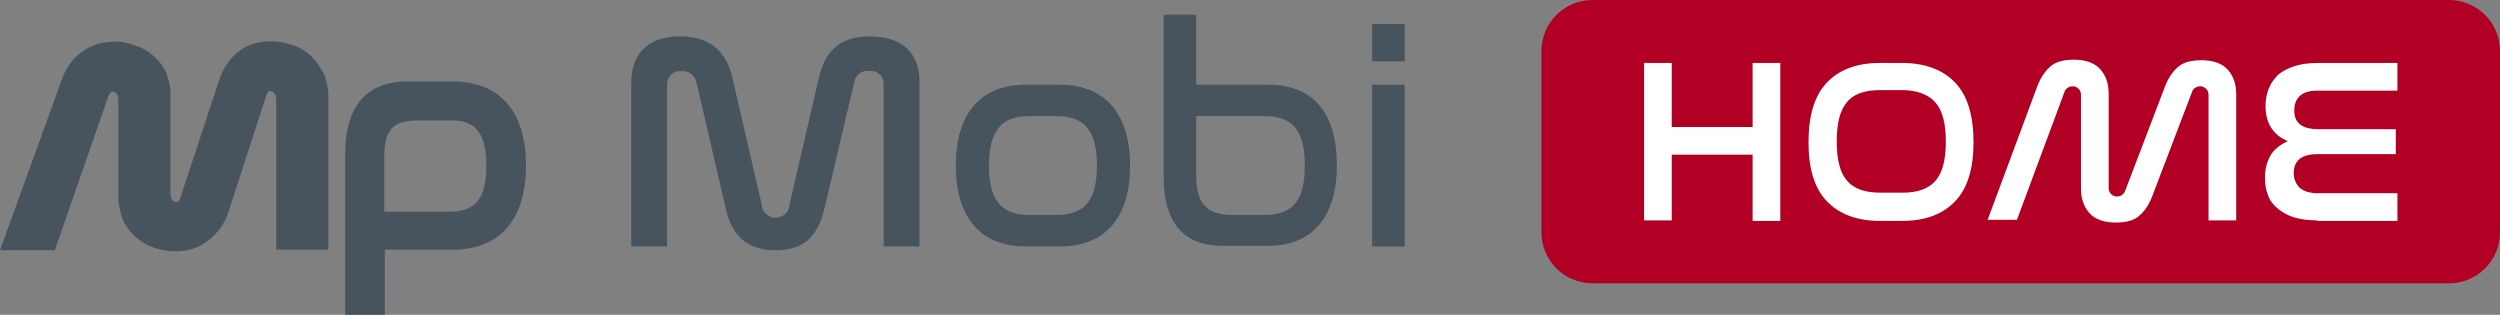
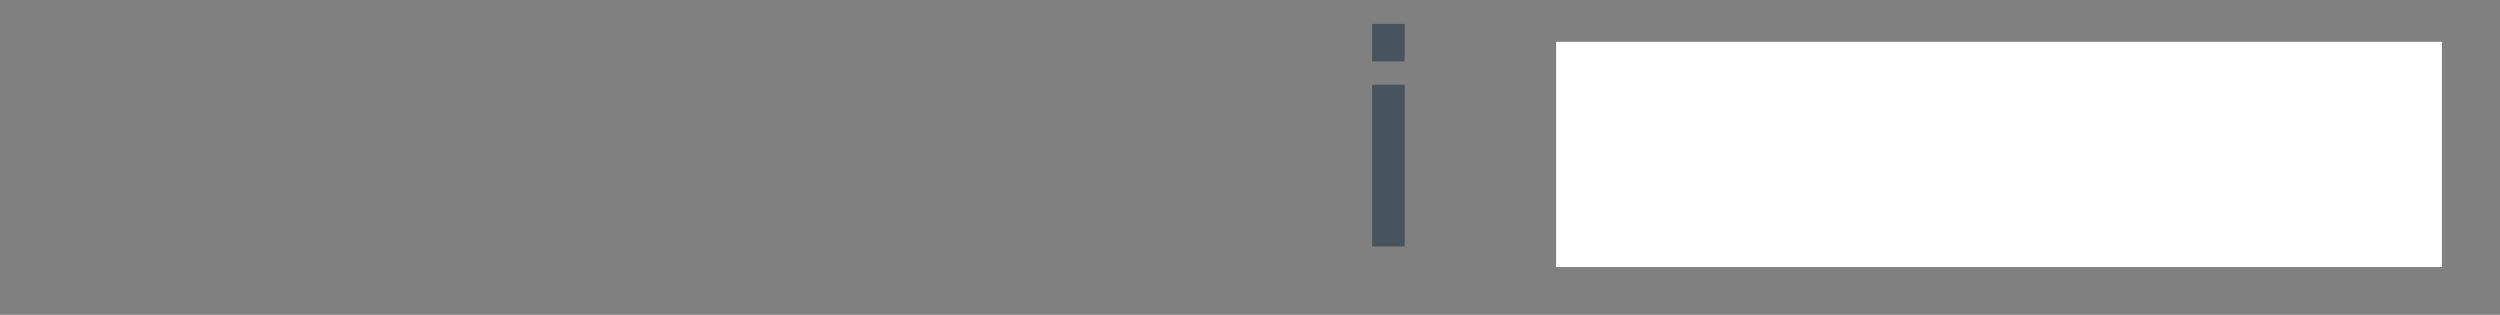
<svg xmlns="http://www.w3.org/2000/svg" xmlns:xlink="http://www.w3.org/1999/xlink" version="1.1" id="Layer_1" x="0px" y="0px" viewBox="0 0 460.6 58" style="enable-background:new 0 0 460.6 58;" xml:space="preserve">
  <rect x="0" y="0" width="460.6" height="58" fill="#808080" stroke="none" />
  <style type="text/css">
	.st0{fill:#FFFFFF;}
	.st1{clip-path:url(#SVGID_2_);fill:#B10023;}
	.st2{clip-path:url(#SVGID_2_);fill:#47545D;}
	.st3{fill:#47545D;}
</style>
  <g>
    <rect x="286.7" y="7.7" class="st0" width="163.2" height="41.5" />
    <g>
      <defs>
-         <rect id="SVGID_1_" width="460.6" height="58" />
-       </defs>
+         </defs>
      <clipPath id="SVGID_2_">
        <use xlink:href="#SVGID_1_" style="overflow:visible;" />
      </clipPath>
-       <path class="st1" d="M350.4,16.6h-4c-2.8,0-4.9,0.7-6.1,2.2c-1.3,1.5-1.9,3.9-1.9,7.3c0,3.3,0.6,5.7,1.9,7.2    c1.3,1.5,3.3,2.2,6.2,2.2h4c2.8,0,4.8-0.7,6.1-2.2c1.3-1.5,1.9-3.9,1.9-7.2s-0.6-5.7-1.9-7.2C355.3,17.4,353.2,16.6,350.4,16.6     M405.4,15.9c-0.4,0-0.7,0.1-1,0.3c-0.3,0.2-0.5,0.5-0.6,0.9l-7.1,18.6c-0.6,1.7-1.4,3-2.4,3.9c-1,1-2.5,1.4-4.5,1.4    c-2.2,0-3.8-0.6-4.8-1.7c-1.1-1.2-1.6-2.7-1.6-4.6V17.6c0-0.5-0.1-0.9-0.4-1.2c-0.3-0.3-0.6-0.5-1.1-0.5c-0.4,0-0.7,0.1-1,0.3    c-0.3,0.2-0.5,0.5-0.6,0.9l-8.7,23.4h-5.4l9-24.2c0.6-1.7,1.4-3,2.4-3.9c1-1,2.5-1.4,4.5-1.4c2.2,0,3.8,0.6,4.8,1.7    c1.1,1.2,1.6,2.7,1.6,4.6v17.2c0,0.5,0.1,0.9,0.4,1.2c0.3,0.3,0.6,0.5,1.1,0.5c0.8,0,1.3-0.4,1.6-1.2l7.1-18.6    c0.6-1.7,1.4-3,2.4-3.9c1-1,2.5-1.4,4.5-1.4c2.2,0,3.8,0.6,4.8,1.7c1.1,1.2,1.6,2.7,1.6,4.6v23.2h-5.1v-23c0-0.5-0.1-0.9-0.4-1.2    C406.2,16.1,405.8,15.9,405.4,15.9 M426.9,40.6c-1.7,0-3.2-0.2-4.4-0.6s-2.2-1-3-1.7c-0.8-0.7-1.4-1.5-1.7-2.5    c-0.4-1-0.5-2-0.5-3.1c0-1.7,0.4-3,1.1-4.2c0.7-1.1,1.8-1.9,3.1-2.5c-2.7-1.1-4.1-3.3-4.1-6.5c0-1.1,0.2-2.2,0.6-3.2    c0.4-1,1-1.8,1.7-2.5c0.8-0.7,1.8-1.2,3-1.6c1.2-0.4,2.7-0.6,4.4-0.6h14.6v5.1h-14.6c-1.6,0-2.7,0.3-3.4,1c-0.7,0.7-1,1.5-1,2.7    c0,2.3,1.5,3.4,4.4,3.4h14.3v4.6H427c-3,0-4.4,1.2-4.4,3.5c0,1.1,0.4,2,1.1,2.7c0.7,0.6,1.8,1,3.3,1h14.7v5.1H426.9z M350.4,11.6    c4.2,0,7.5,1.2,9.8,3.6c2.3,2.4,3.4,6.1,3.4,11c0,4.9-1.1,8.5-3.4,10.9c-2.3,2.4-5.5,3.6-9.8,3.6h-4c-4.2,0-7.5-1.2-9.8-3.6    c-2.3-2.4-3.4-6-3.4-10.9c0-4.9,1.1-8.6,3.4-11c2.3-2.4,5.5-3.6,9.8-3.6H350.4z M328,11.6v29.1h-5.1V28.5H308v12.1h-5.1V11.6h5.1    v11.8h14.9V11.6H328z M293.4,52.2h157.8c5.2,0,9.4-4.2,9.4-9.4V9.4c0-5.2-4.2-9.4-9.4-9.4H293.4c-5.2,0-9.4,4.2-9.4,9.4v33.4    C284,48,288.2,52.2,293.4,52.2" />
      <path class="st2" d="M57.3,10.3c-1-0.9-2.1-1.6-3.4-2c-2.3-0.8-4.7-0.9-7-0.3c-1,0.3-1.9,0.7-2.7,1.3c-0.9,0.7-1.7,1.5-2.3,2.4    c-0.8,1.1-1.3,2.3-1.7,3.6l-6.9,20.9c-0.1,0.3-0.2,0.6-0.4,0.9c0,0,0,0.1-0.3,0.1c-0.3,0-1.2,0-1.2-1.6V17.8    c0.1-1.4-0.2-2.9-0.7-4.2c-0.5-1.2-1.3-2.3-2.3-3.2c-1-0.9-2.1-1.6-3.4-2c-1.3-0.5-2.8-0.8-4.2-0.7c-2,0-3.9,0.6-5.5,1.7    c-1.9,1.3-3.3,3.3-4,5.5L0,46.1h10.1l9.8-28.2c0.1-0.3,0.3-0.6,0.5-0.9c0-0.1,0.2-0.1,0.2-0.1c0.4,0,1.2,0,1.2,1.6v17.7    c0,1.4,0.3,2.8,0.8,4.2c0.5,1.2,1.3,2.3,2.3,3.2c1,0.9,2.1,1.6,3.4,2c1.3,0.5,2.8,0.7,4.2,0.7c2.2,0,4.2-0.7,5.9-2    c1.8-1.4,3.2-3.4,3.8-5.6l6.8-20.9c0.1-0.3,0.2-0.6,0.4-0.9c0,0,0.1-0.1,0.3-0.1c0.2,0,1.2,0,1.2,1.6v27.6h9.6V17.8    c0-1.4-0.3-2.8-0.8-4.2C59,12.4,58.3,11.3,57.3,10.3" />
-       <path class="st2" d="M89.6,30.6c0,6-2,8.4-6.8,8.4h-12V28.8c0-4.8,1.6-6.6,6.1-6.6h5.9C87.6,22,89.6,24.5,89.6,30.6 M83.3,15h-8.2    c-7.6,0-11.5,4.6-11.5,13.4V58h7.3v-12h12.5c8.7,0,13.5-5.5,13.5-15.5C96.9,20.5,92.1,15,83.3,15" />
      <path class="st2" d="M160.3,6.7c-5.5,0-8.3,2.7-9.4,7.5l-5.4,23.3c0,1.4-1.1,2.6-2.6,2.6c-1.4,0-2.6-1.1-2.6-2.6l-5.4-23.3    c-1.1-4.8-4.2-7.5-9.6-7.5c-6.1,0-9,3.4-9,8.5v30.2h6.6V15.5c0-1.3,1-2.4,2.3-2.4c0.1,0,0.3,0,0.4,0c1.3-0.1,2.4,0.8,2.7,2    l5.4,23.3c1.1,4.9,3.8,7.7,9.2,7.7c5.4,0,7.8-2.7,9-7.7l5.5-23.3c0.2-1.3,1.4-2.2,2.7-2c1.3-0.2,2.5,0.7,2.7,2c0,0.1,0,0.3,0,0.4    v29.9h6.6V15.2C169.5,10.1,166.5,6.7,160.3,6.7" />
      <path class="st2" d="M194.7,39.6h-5.1c-5.1,0-7.4-2.7-7.4-9.1c0-6.4,2.3-9.1,7.4-9.1h5.1c5.1,0,7.4,2.7,7.4,9.1    C202.1,36.9,199.8,39.6,194.7,39.6 M195.2,15.6H189c-7.9,0-12.9,4.8-12.9,14.9s5,14.9,12.9,14.9h6.3c7.9,0,12.9-4.8,12.9-14.9    S203.1,15.6,195.2,15.6" />
      <path class="st2" d="M233,39.6h-5.9c-4.8,0-6.7-2.1-6.7-7.2v-11H233c5.2,0,7.4,2.7,7.4,9.1S238.2,39.6,233,39.6 M233.6,15.6h-13.2    V2.7h-6v29.9c0,8.6,3.8,12.7,10.9,12.7h8.2c7.9,0,12.8-4.8,12.8-14.9S241.5,15.6,233.6,15.6" />
    </g>
    <rect x="252.8" y="4.4" class="st3" width="6" height="6.9" />
    <rect x="252.8" y="15.6" class="st3" width="6" height="29.8" />
  </g>
</svg>